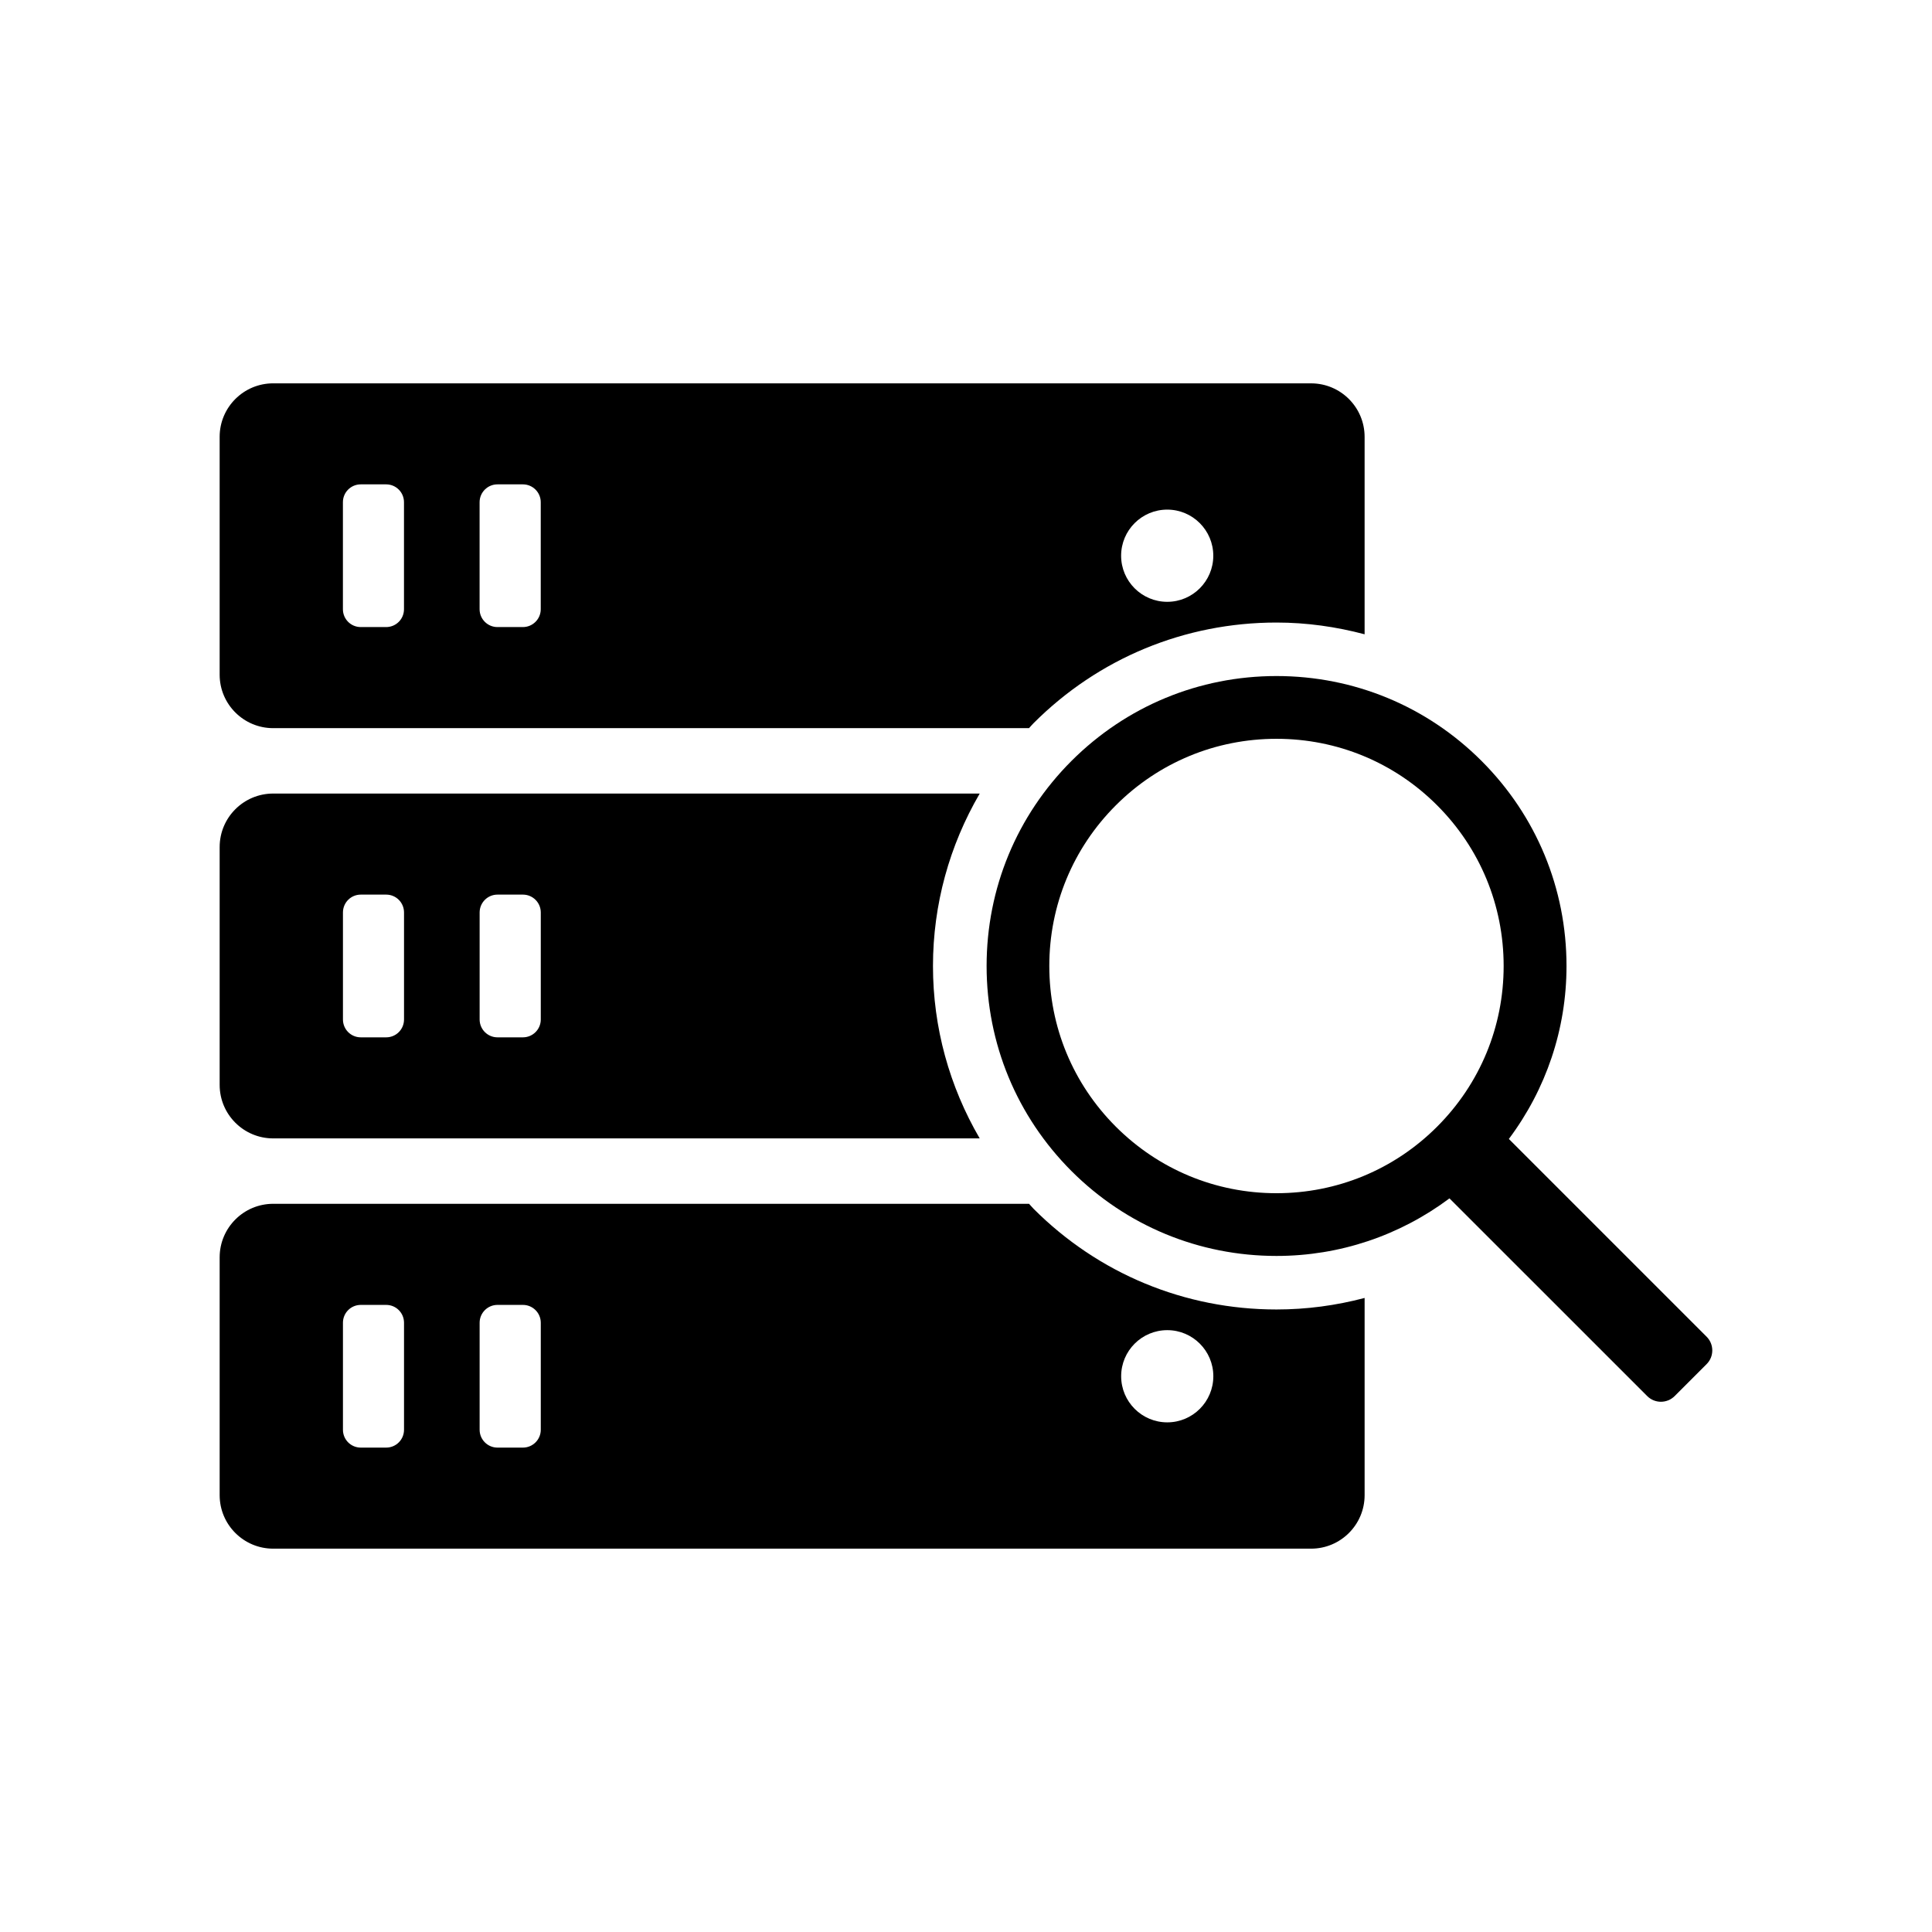
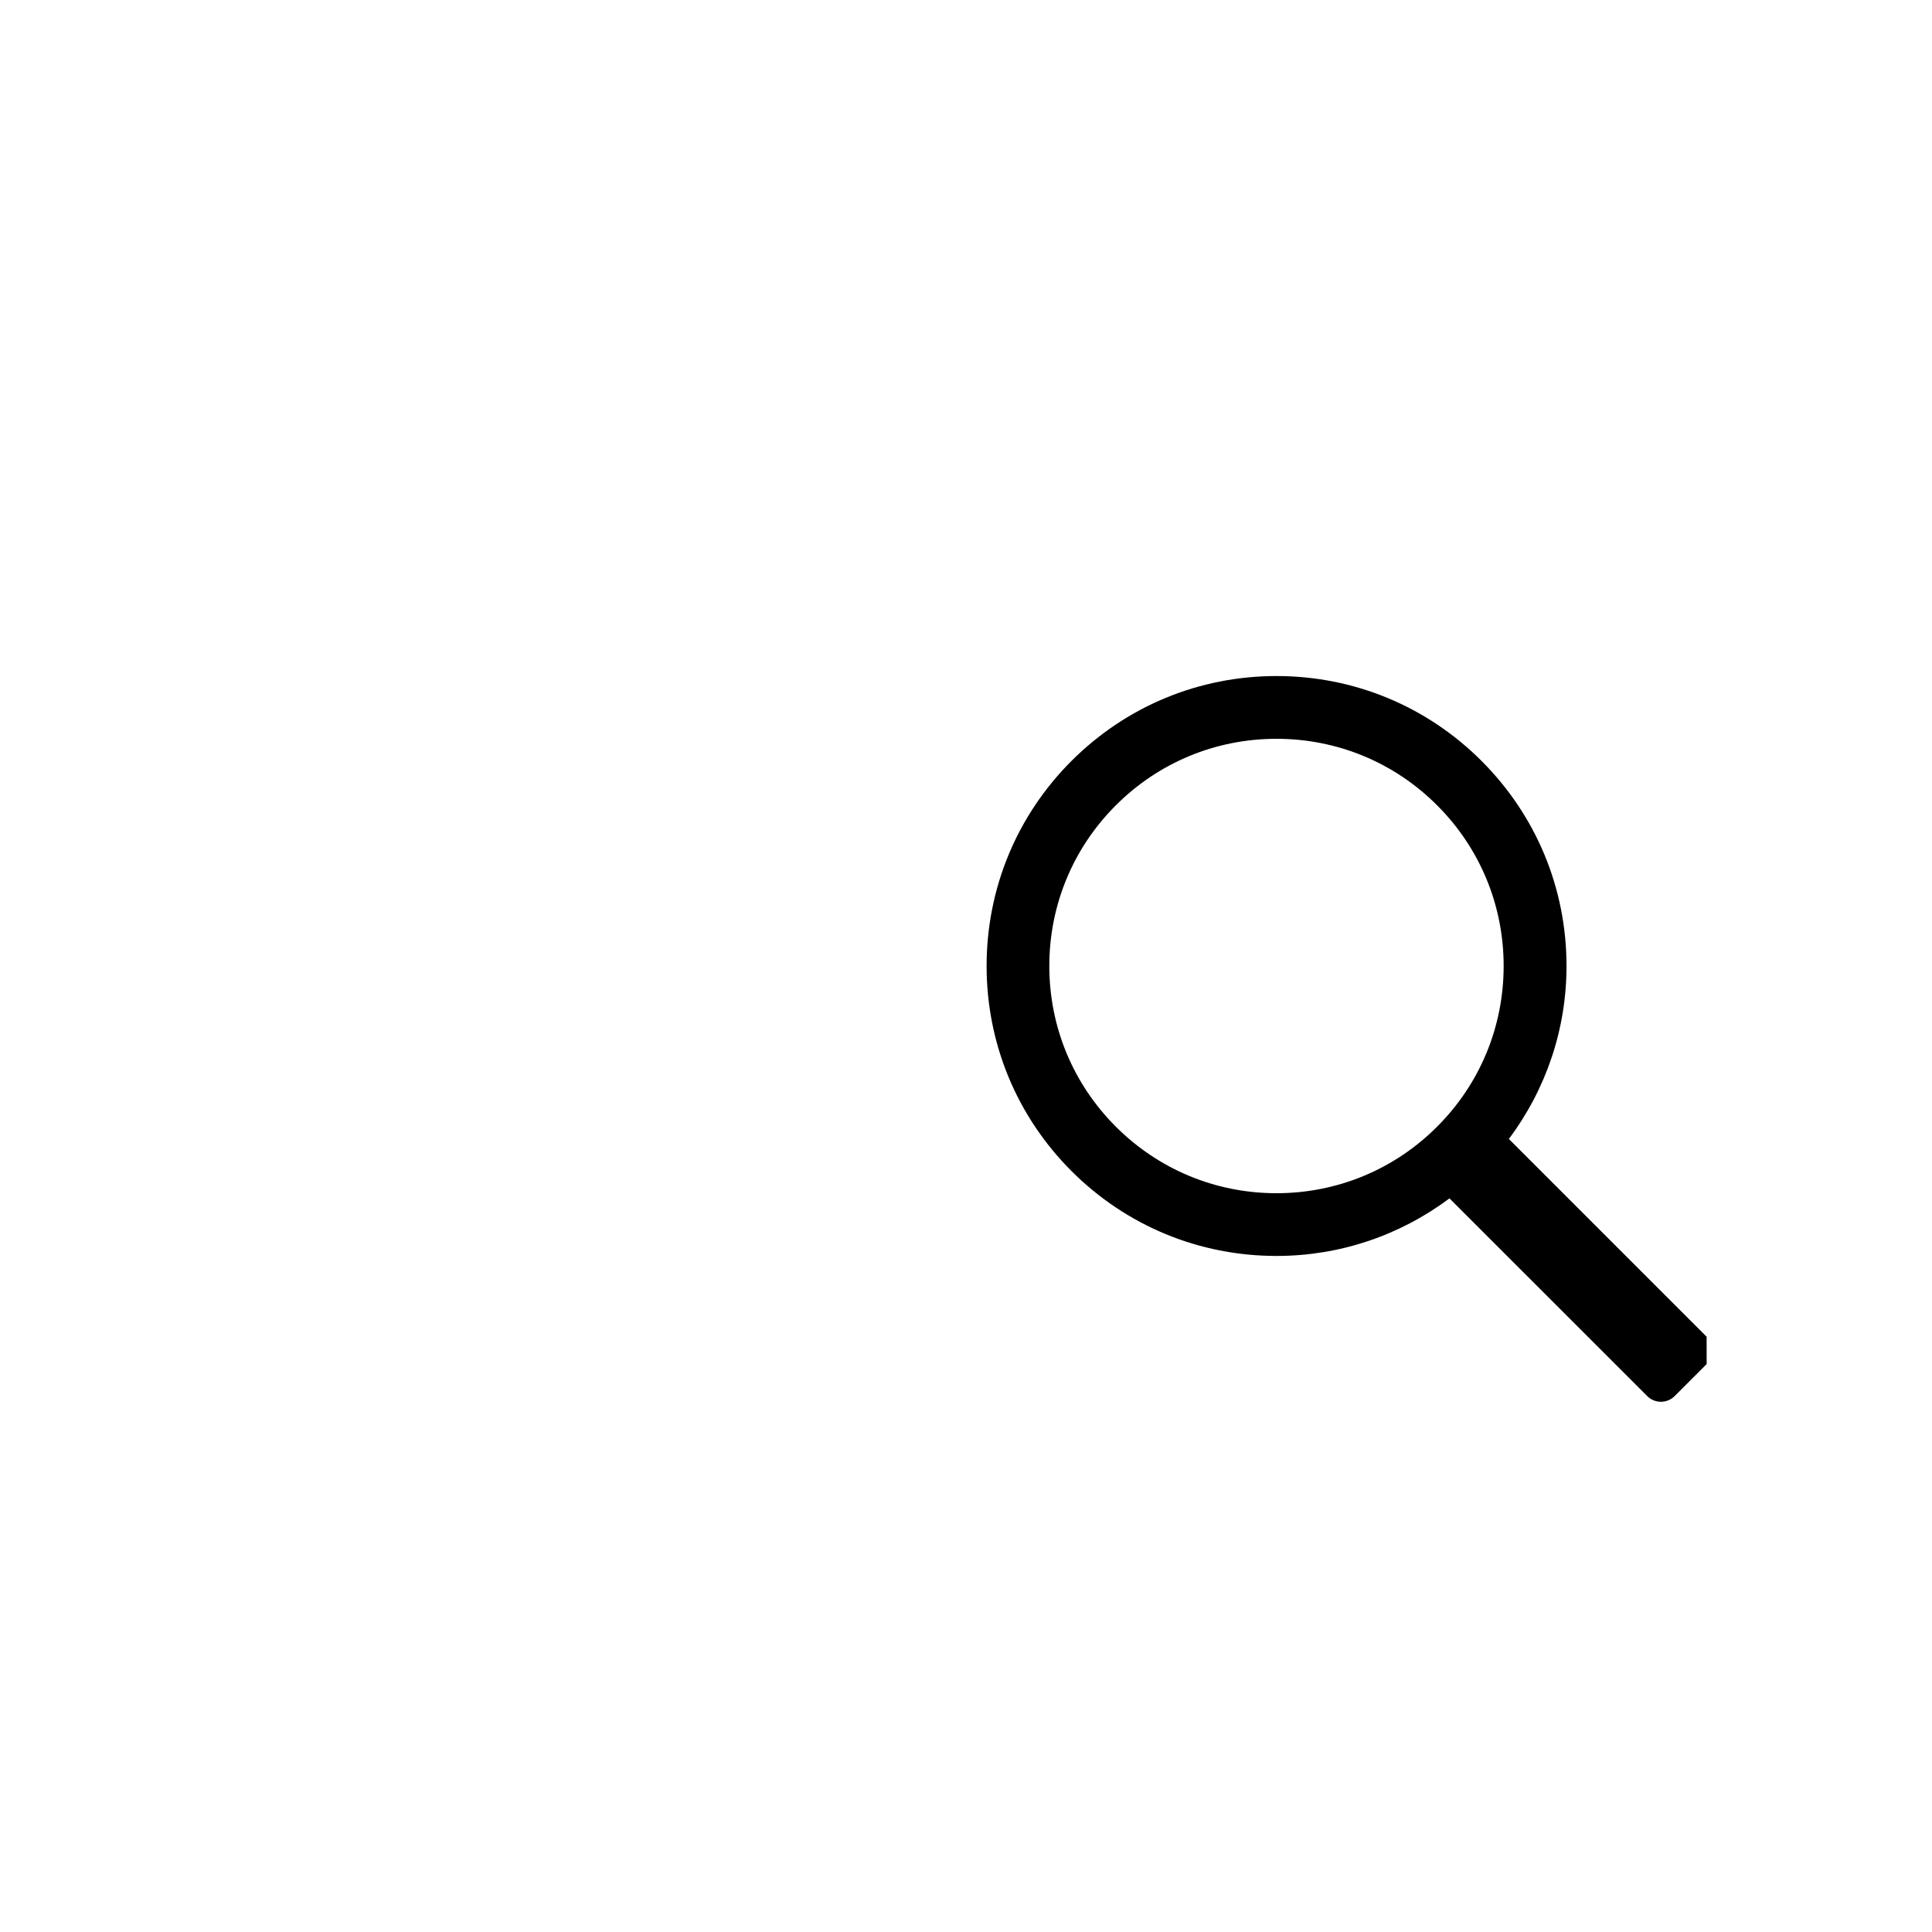
<svg xmlns="http://www.w3.org/2000/svg" fill="#000000" width="800px" height="800px" version="1.1" viewBox="144 144 512 512">
  <g>
-     <path d="m596.27 498.24-52.406-52.406c9.863-13.191 15.277-29.078 15.277-45.836 0-20.523-7.992-39.82-22.512-54.34-14.5-14.508-33.805-22.5-54.34-22.5-20.535 0-39.812 7.992-54.34 22.5-14.5 14.508-22.488 33.805-22.488 54.34s7.992 39.82 22.488 54.34c14.52 14.508 33.805 22.5 54.34 22.5 16.766 0 32.648-5.41 45.836-15.254l52.406 52.395c2.004 2.004 5.25 2.004 7.266 0l8.484-8.484c1.992-1.996 1.992-5.25-0.012-7.254zm-113.99-38.027c-16.082 0-31.195-6.266-42.57-17.633-11.375-11.375-17.633-26.492-17.633-42.582 0-16.082 6.258-31.207 17.633-42.582 11.375-11.367 26.492-17.625 42.57-17.625 16.082 0 31.215 6.258 42.57 17.625 11.375 11.375 17.633 26.5 17.633 42.582 0 16.09-6.258 31.207-17.633 42.582-11.355 11.363-26.488 17.633-42.57 17.633z" />
-     <path d="m482.28 308.98c8.012 0 15.82 1.117 23.355 3.113v-52.324c0-7.828-6.359-14.176-14.188-14.176l-275.05-0.004c-7.828 0-14.188 6.348-14.188 14.176v63.027c0 7.828 6.359 14.176 14.188 14.176h200.3c0.414-0.434 0.785-0.906 1.219-1.328 17.184-17.199 40.055-26.66 64.359-26.66zm-28.949-29.926c6.731 0 12.203 5.473 12.203 12.223 0 6.742-5.473 12.211-12.203 12.211-6.75 0-12.223-5.473-12.223-12.211 0-6.754 5.473-12.223 12.223-12.223zm-202.27 26.398c0 2.609-2.106 4.727-4.727 4.727h-6.731c-2.621 0-4.727-2.117-4.727-4.727v-28.363c0-2.609 2.106-4.727 4.727-4.727h6.731c2.621 0 4.727 2.117 4.727 4.727zm36.242 0c0 2.609-2.125 4.727-4.727 4.727h-6.75c-2.602 0-4.727-2.117-4.727-4.727v-28.363c0-2.609 2.125-4.727 4.727-4.727h6.75c2.602 0 4.727 2.117 4.727 4.727z" />
-     <path d="m403.64 354.3h-187.24c-7.828 0-14.188 6.348-14.188 14.176v63.035c0 7.828 6.359 14.176 14.188 14.176h187.23c-8.012-13.742-12.383-29.371-12.383-45.695 0.012-16.332 4.375-31.949 12.387-45.691zm-152.57 59.871c0 2.621-2.106 4.734-4.727 4.734h-6.731c-2.621 0-4.727-2.117-4.727-4.734v-28.355c0-2.621 2.106-4.734 4.727-4.734h6.731c2.621 0 4.727 2.117 4.727 4.734zm36.242 0c0 2.621-2.125 4.734-4.727 4.734h-6.75c-2.602 0-4.727-2.117-4.727-4.734v-28.355c0-2.621 2.125-4.734 4.727-4.734h6.75c2.602 0 4.727 2.117 4.727 4.734z" />
-     <path d="m417.93 464.36c-0.434-0.434-0.805-0.906-1.219-1.34h-200.31c-7.828 0-14.188 6.359-14.188 14.188v63.027c0 7.828 6.359 14.176 14.188 14.176h275.05c7.828 0 14.188-6.348 14.188-14.176v-52.266c-7.559 1.996-15.367 3.055-23.355 3.055-24.305 0-47.176-9.473-64.355-26.664zm-166.86 58.543c0 2.609-2.106 4.727-4.727 4.727h-6.731c-2.621 0-4.727-2.117-4.727-4.727v-28.363c0-2.609 2.106-4.727 4.727-4.727h6.731c2.621 0 4.727 2.117 4.727 4.727zm36.242 0c0 2.609-2.125 4.727-4.727 4.727h-6.75c-2.602 0-4.727-2.117-4.727-4.727v-28.363c0-2.609 2.125-4.727 4.727-4.727h6.75c2.602 0 4.727 2.117 4.727 4.727zm166.03-1.965c-6.75 0-12.223-5.473-12.223-12.223 0-6.742 5.473-12.211 12.223-12.211 6.731 0 12.203 5.473 12.203 12.211 0 6.754-5.473 12.223-12.203 12.223z" />
+     <path d="m596.27 498.24-52.406-52.406c9.863-13.191 15.277-29.078 15.277-45.836 0-20.523-7.992-39.82-22.512-54.34-14.5-14.508-33.805-22.5-54.34-22.5-20.535 0-39.812 7.992-54.34 22.5-14.5 14.508-22.488 33.805-22.488 54.34s7.992 39.82 22.488 54.34c14.52 14.508 33.805 22.5 54.34 22.5 16.766 0 32.648-5.41 45.836-15.254l52.406 52.395c2.004 2.004 5.25 2.004 7.266 0l8.484-8.484zm-113.99-38.027c-16.082 0-31.195-6.266-42.57-17.633-11.375-11.375-17.633-26.492-17.633-42.582 0-16.082 6.258-31.207 17.633-42.582 11.375-11.367 26.492-17.625 42.57-17.625 16.082 0 31.215 6.258 42.57 17.625 11.375 11.375 17.633 26.5 17.633 42.582 0 16.09-6.258 31.207-17.633 42.582-11.355 11.363-26.488 17.633-42.57 17.633z" />
  </g>
</svg>